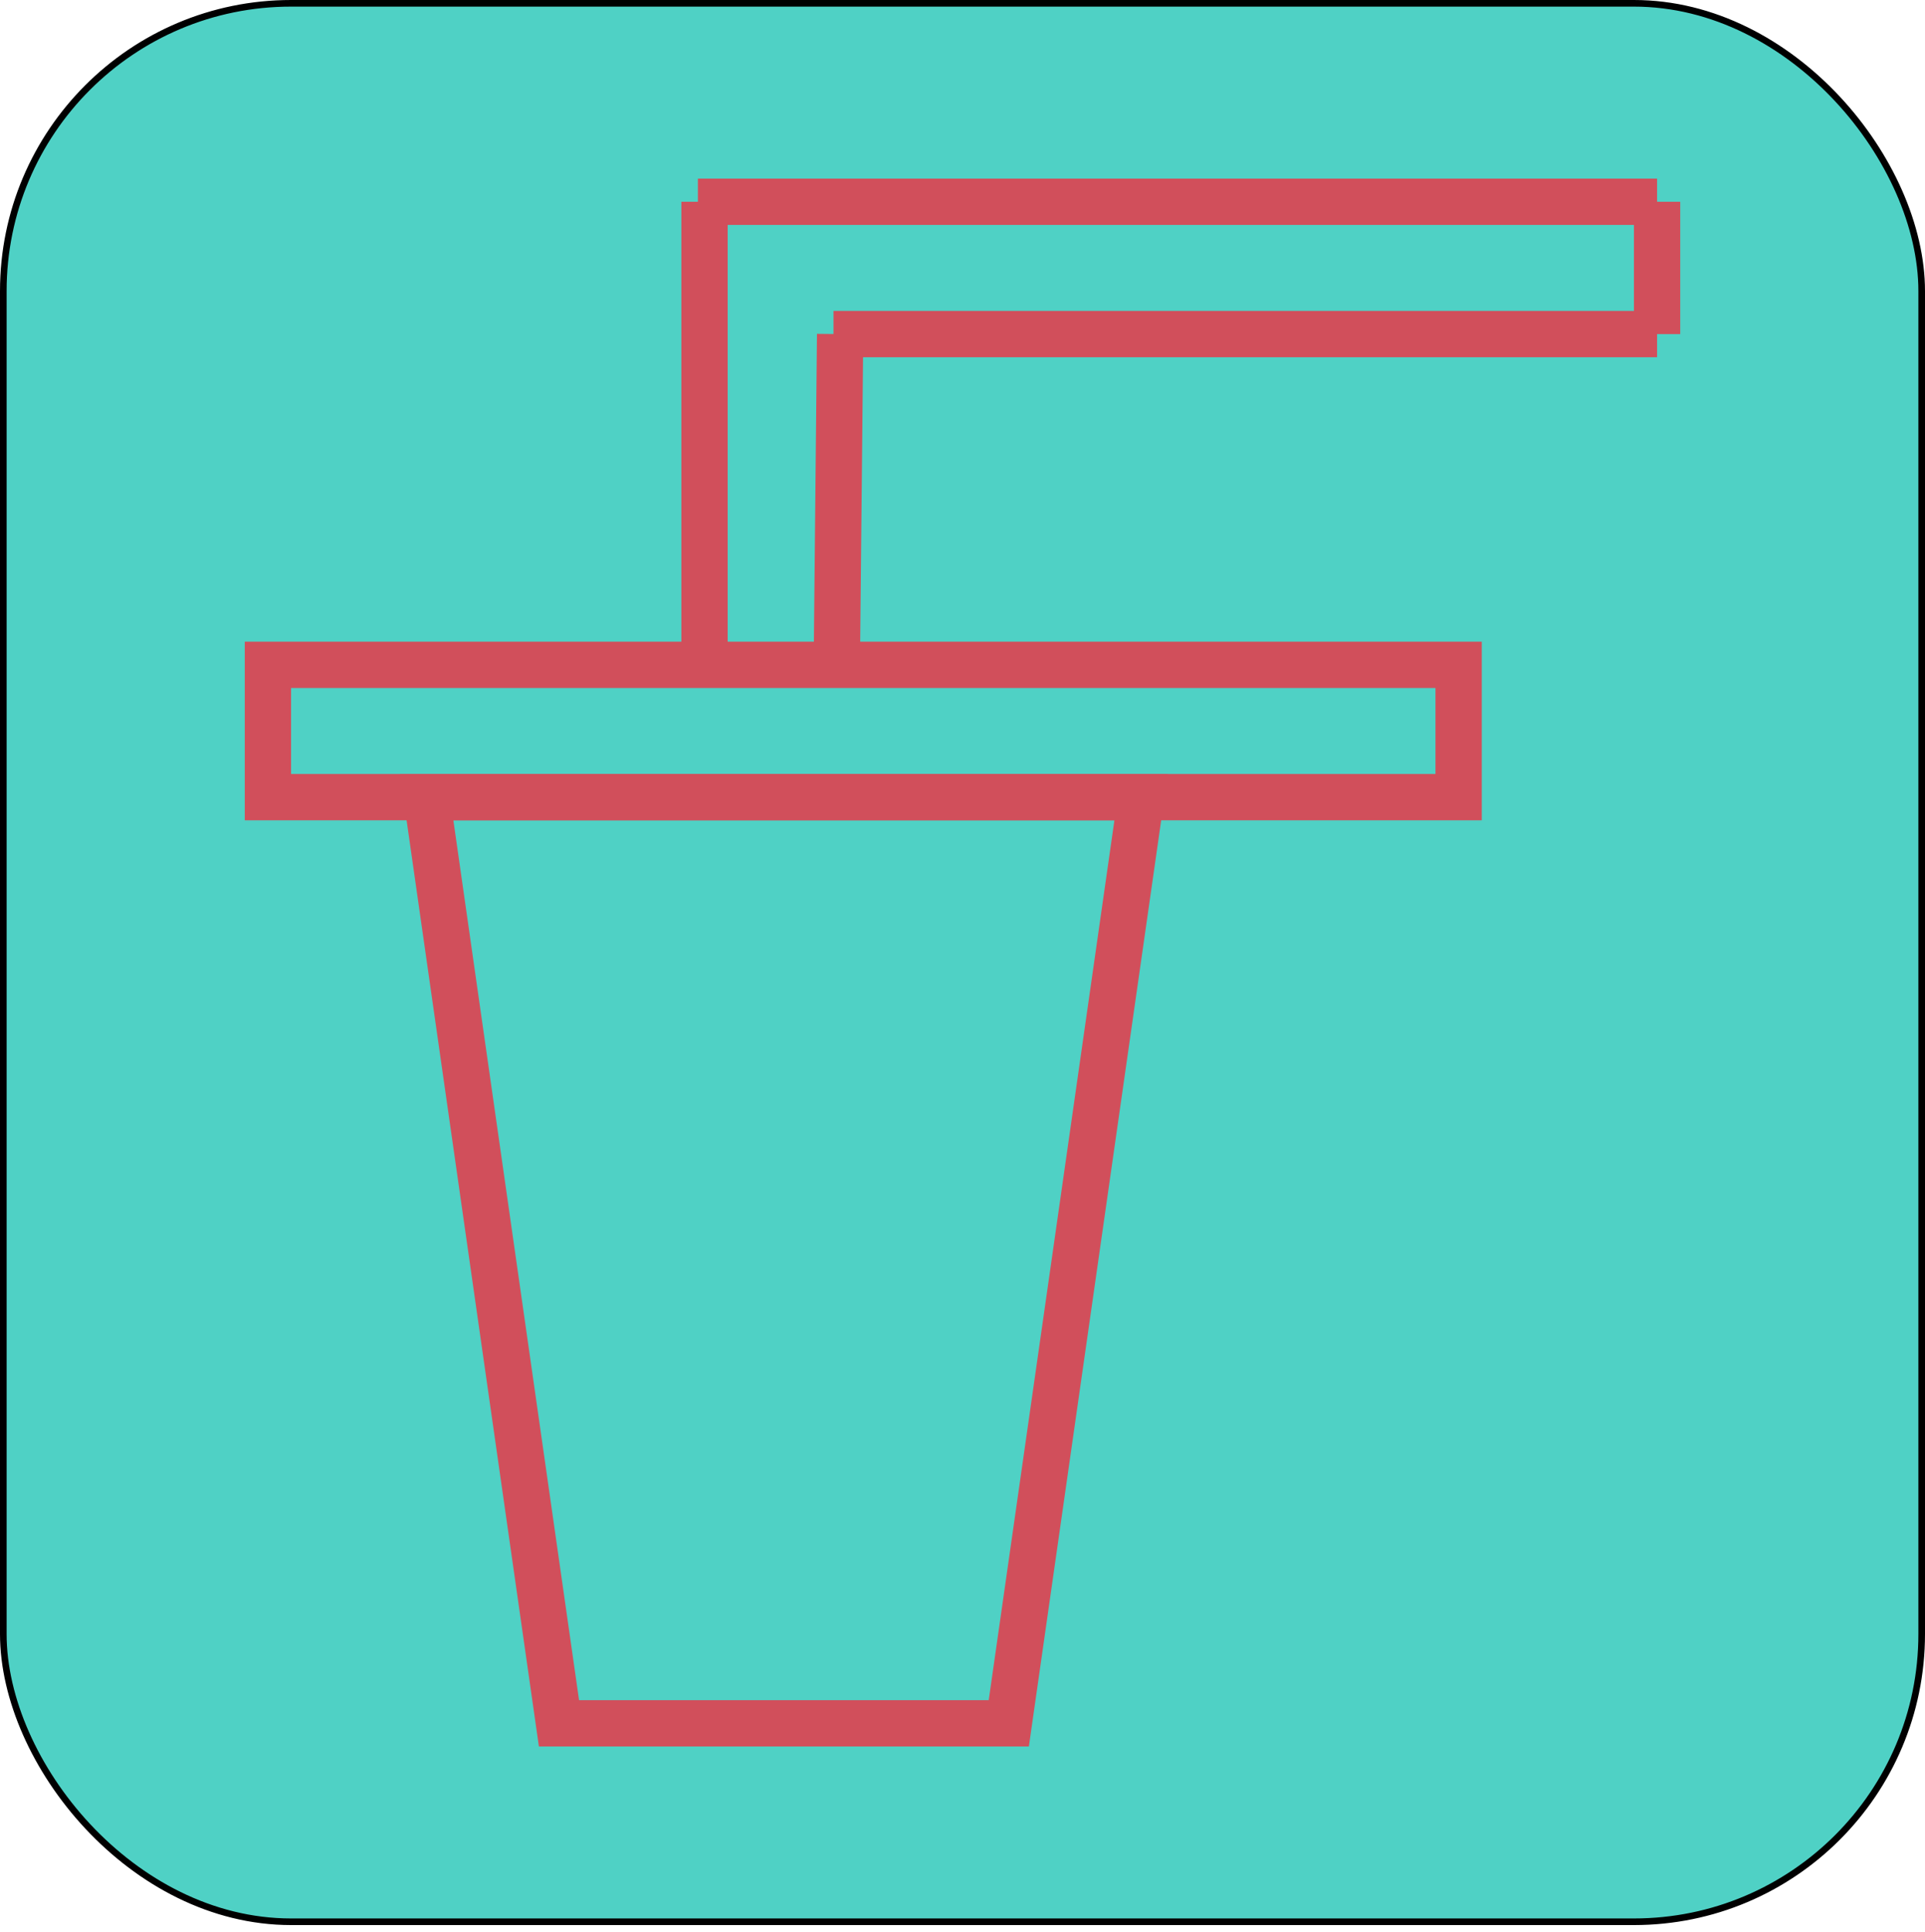
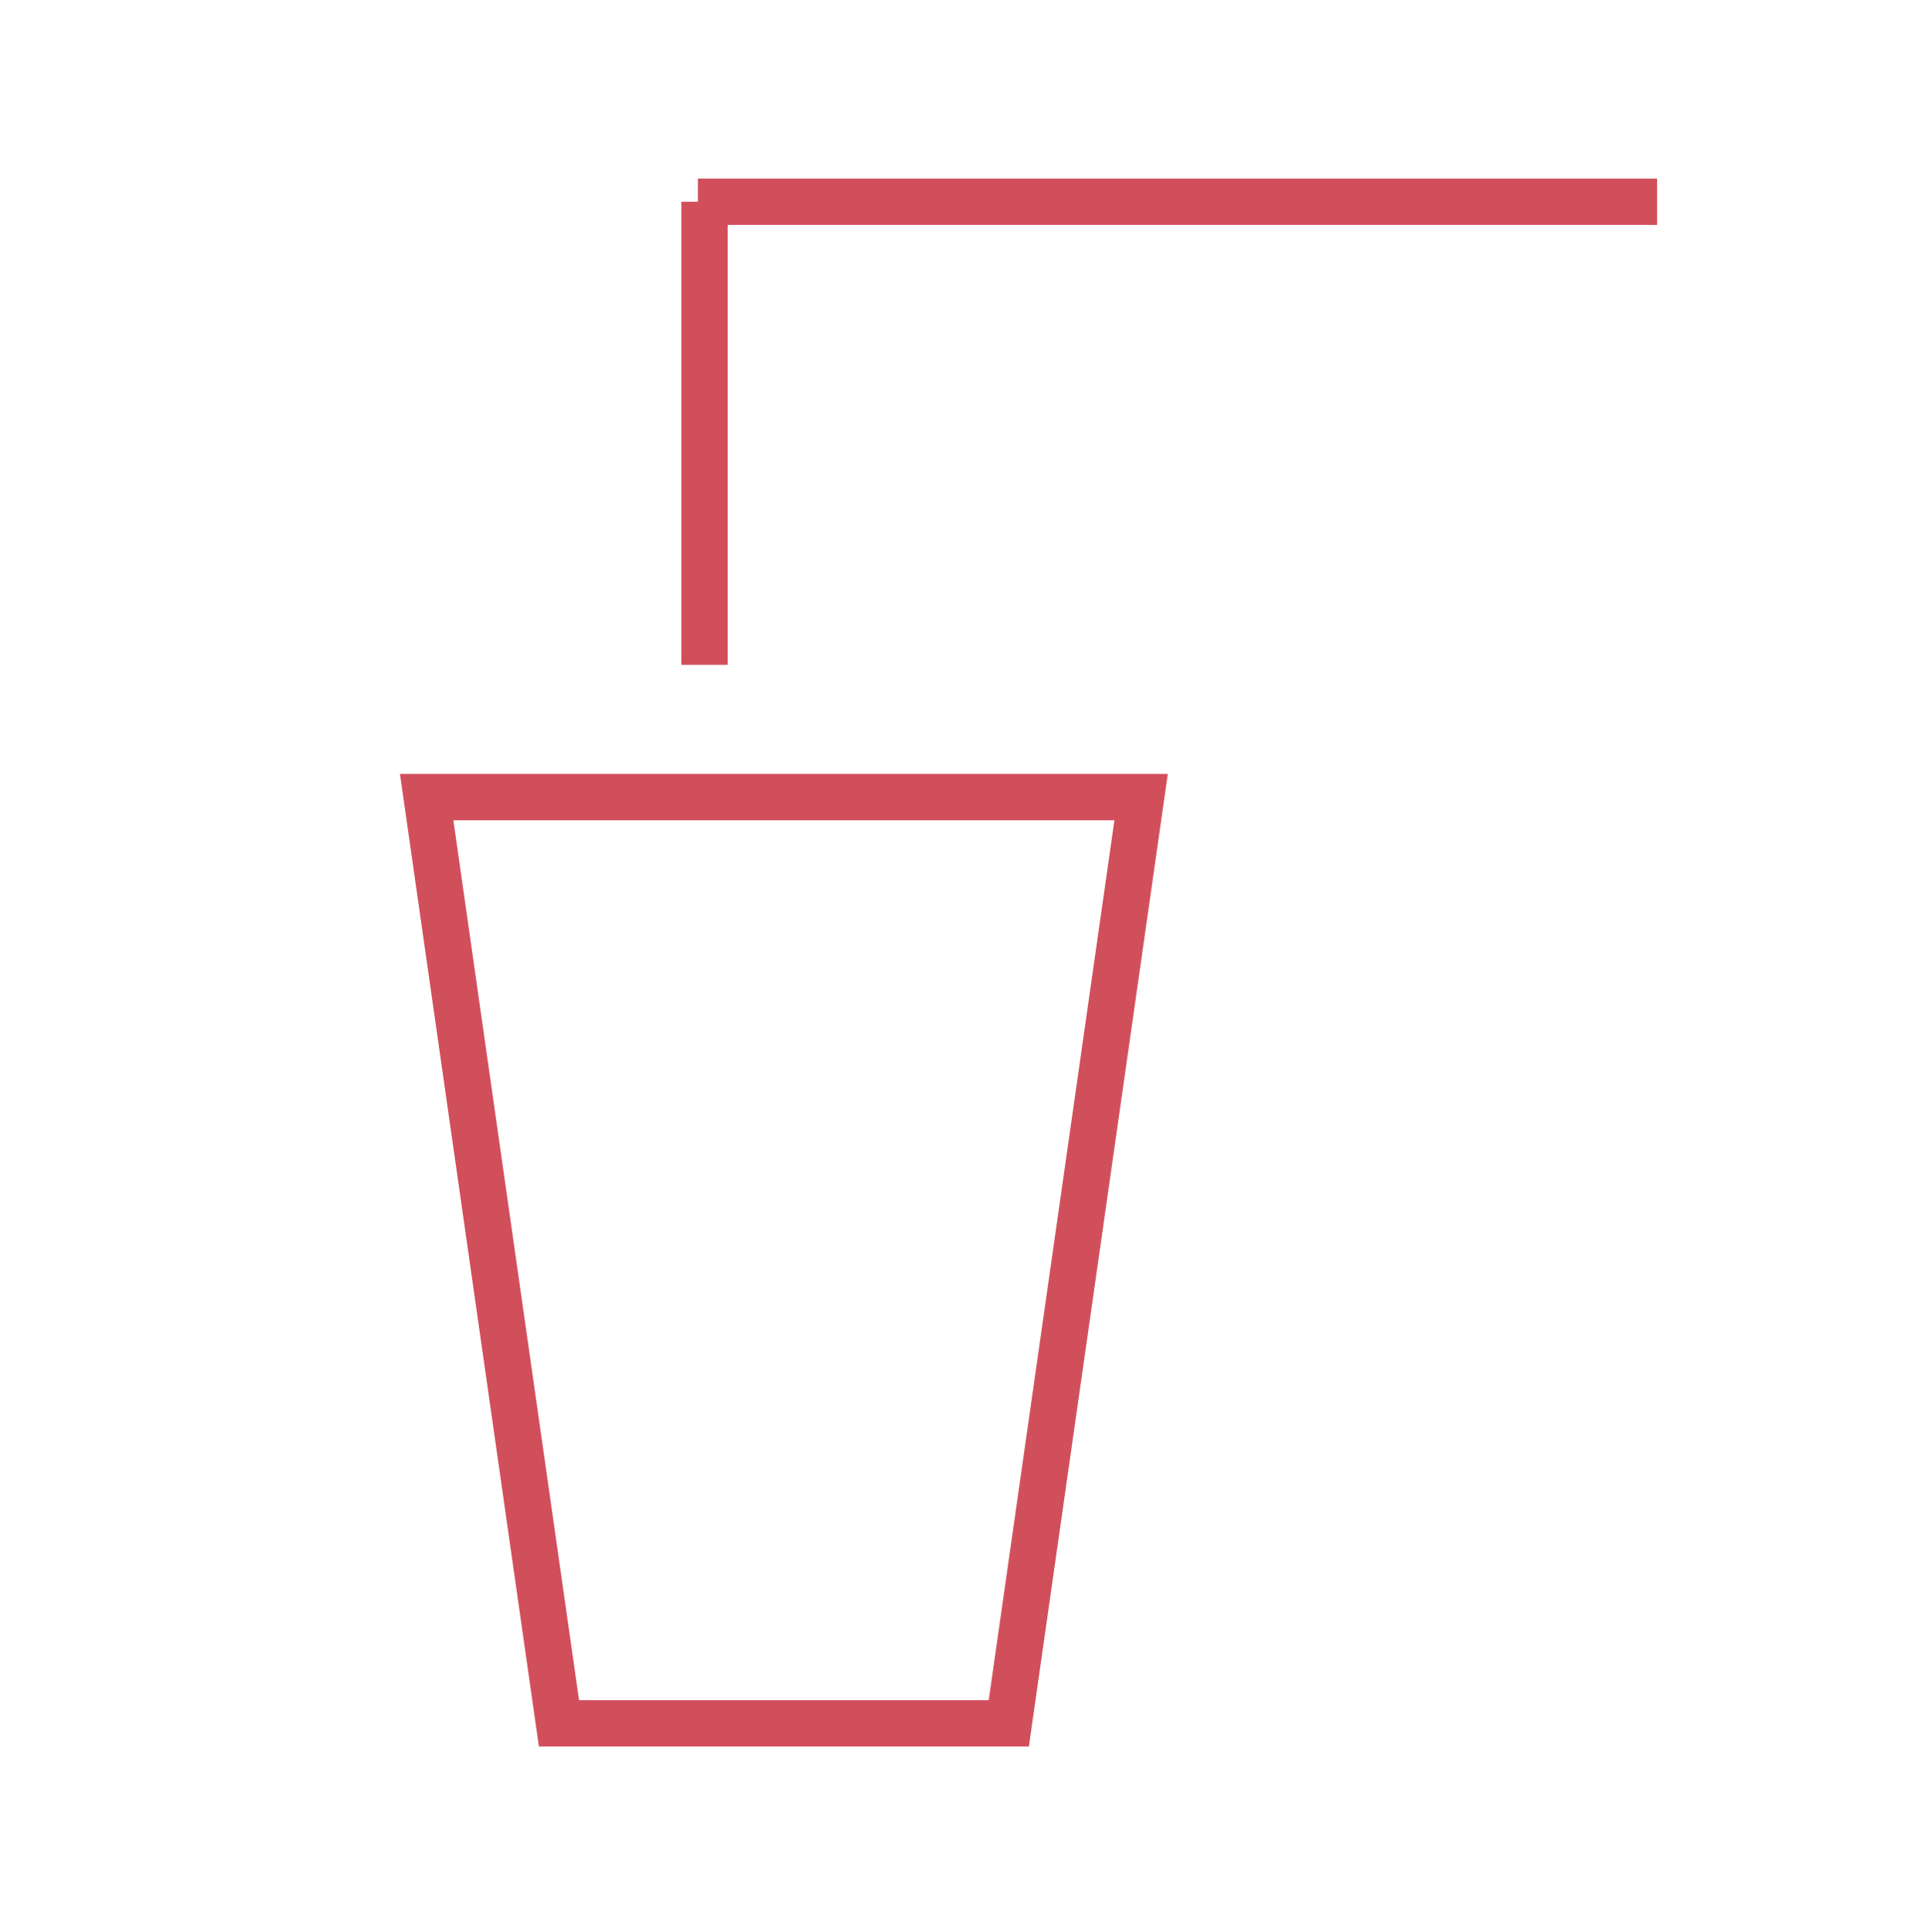
<svg xmlns="http://www.w3.org/2000/svg" version="1.1" width="291px" height="292px" viewBox="-0.5 -0.5 291 292" content="&lt;mxfile host=&quot;app.diagrams.net&quot; modified=&quot;2023-08-22T06:28:06.634Z&quot; agent=&quot;Mozilla/5.0 (Macintosh; Intel Mac OS X 10_15_7) AppleWebKit/537.36 (KHTML, like Gecko) Chrome/115.0.0.0 Safari/537.36&quot; version=&quot;21.6.8&quot; etag=&quot;787FTcmTHt-MUVSXJ8hG&quot;&gt;&lt;diagram name=&quot;Page-1&quot; id=&quot;nBK2WJA4iZG3faUgx4F_&quot;&gt;7ZhNc5swEIZ/Dcd2EJgPH2s7bi+dyYwPbY6qWYOmMmKEHOP8+gqQABkoTgf3kORk7WuthJ53F41tuetj8ZXjLPnOIqCWY0eF5W4sx3GWtiM/SuVSKygIUK3EnERKa4UdeQEl2ko9kQhyY6JgjAqSmeKepSnshaFhztnZnHZg1Nw1wzH0hN0e0776g0QiqdXQCVr9G5A40Tsjf1l/c8R6sjpJnuCInTuS+2C5a86YqEfHYg20pKe51HnbkW+bB+OQilsSlBPPmJ7U2dRziYs+7DkhAnYZ3pfxWTpquatEHKmMkBziPKsRH0gBctWVhC4wSYFLzZbxgVC6ZpTxajl3sd2gtSd1zk5pVGZUy5SzdmpTfBJMSjHFea4WUY8JXEAxelTUAJSlB+wIgl/kFJ3gLxV0VXaejs+th47Wko5/jYhV3cTN4i1aOVB0h0m706RjiSQbPakqZvxLT7dfTSBwTQK+M0AADRFwZyCwmCbQ1kRp+kTl5YKz39AprQ1abL3VVcmlLIWBqqyTdfcGt5aYOwxY8Qz6OFE4hHMGmt40TflyycqhkOjghZWZqww4kXtVHBr9sRWnoFddrt7IqOpigQVhqQw/lWcdhD/u1H1t0TfOwqj6gbZHdth3CS1msMmftgnS6Et5KbW8OrzNjpAH5pef3eCpG2wKI7oYUIfwj+GGqHcBTsLu4PQGal5rHKgsmGdz+SHCaodHRuTGjZe+b3gZXFmUsxPfg8rp3nsjy+g8gXkMopdXuduc8SbDg1kNf1PWef/mVXMjzW9WeJ/uRN3uRO+oO8N5ujP0P3vGQtcX5nwVsJy3AgoimgKQ46fOuLW/DN6k+96Eba/u+Lvbrze6o//2X/3/uNGnzP7/14QM21/g9fT2jwz34Q8=&lt;/diagram&gt;&lt;/mxfile&gt;">
  <defs />
  <g>
-     <rect x="0" y="0" width="290" height="290" rx="43.5" ry="43.5" fill="#4fd1c5" stroke="rgb(0, 0, 0)" pointer-events="all" />
-     <rect x="40" y="100" width="180" height="20" fill="none" stroke="#d14f5b" stroke-width="7" pointer-events="none" />
    <path d="M 64 260 L 84 120 L 152 120 L 172 260 Z" fill="none" stroke="#d14f5b" stroke-width="7" stroke-miterlimit="10" transform="rotate(-180,118,190)" pointer-events="none" />
    <path d="M 106 100 L 106 30" fill="none" stroke="#d14f5b" stroke-width="7" stroke-miterlimit="10" pointer-events="none" />
    <path d="M 105 30 L 250 30" fill="none" stroke="#d14f5b" stroke-width="7" stroke-miterlimit="10" pointer-events="none" />
-     <path d="M 126 100 L 126.5 50" fill="none" stroke="#d14f5b" stroke-width="7" stroke-miterlimit="10" pointer-events="none" />
-     <path d="M 125.5 50 L 250 50" fill="none" stroke="#d14f5b" stroke-width="7" stroke-miterlimit="10" pointer-events="none" />
-     <path d="M 250 50 L 250 30" fill="none" stroke="#d14f5b" stroke-width="7" stroke-miterlimit="10" pointer-events="none" />
  </g>
</svg>